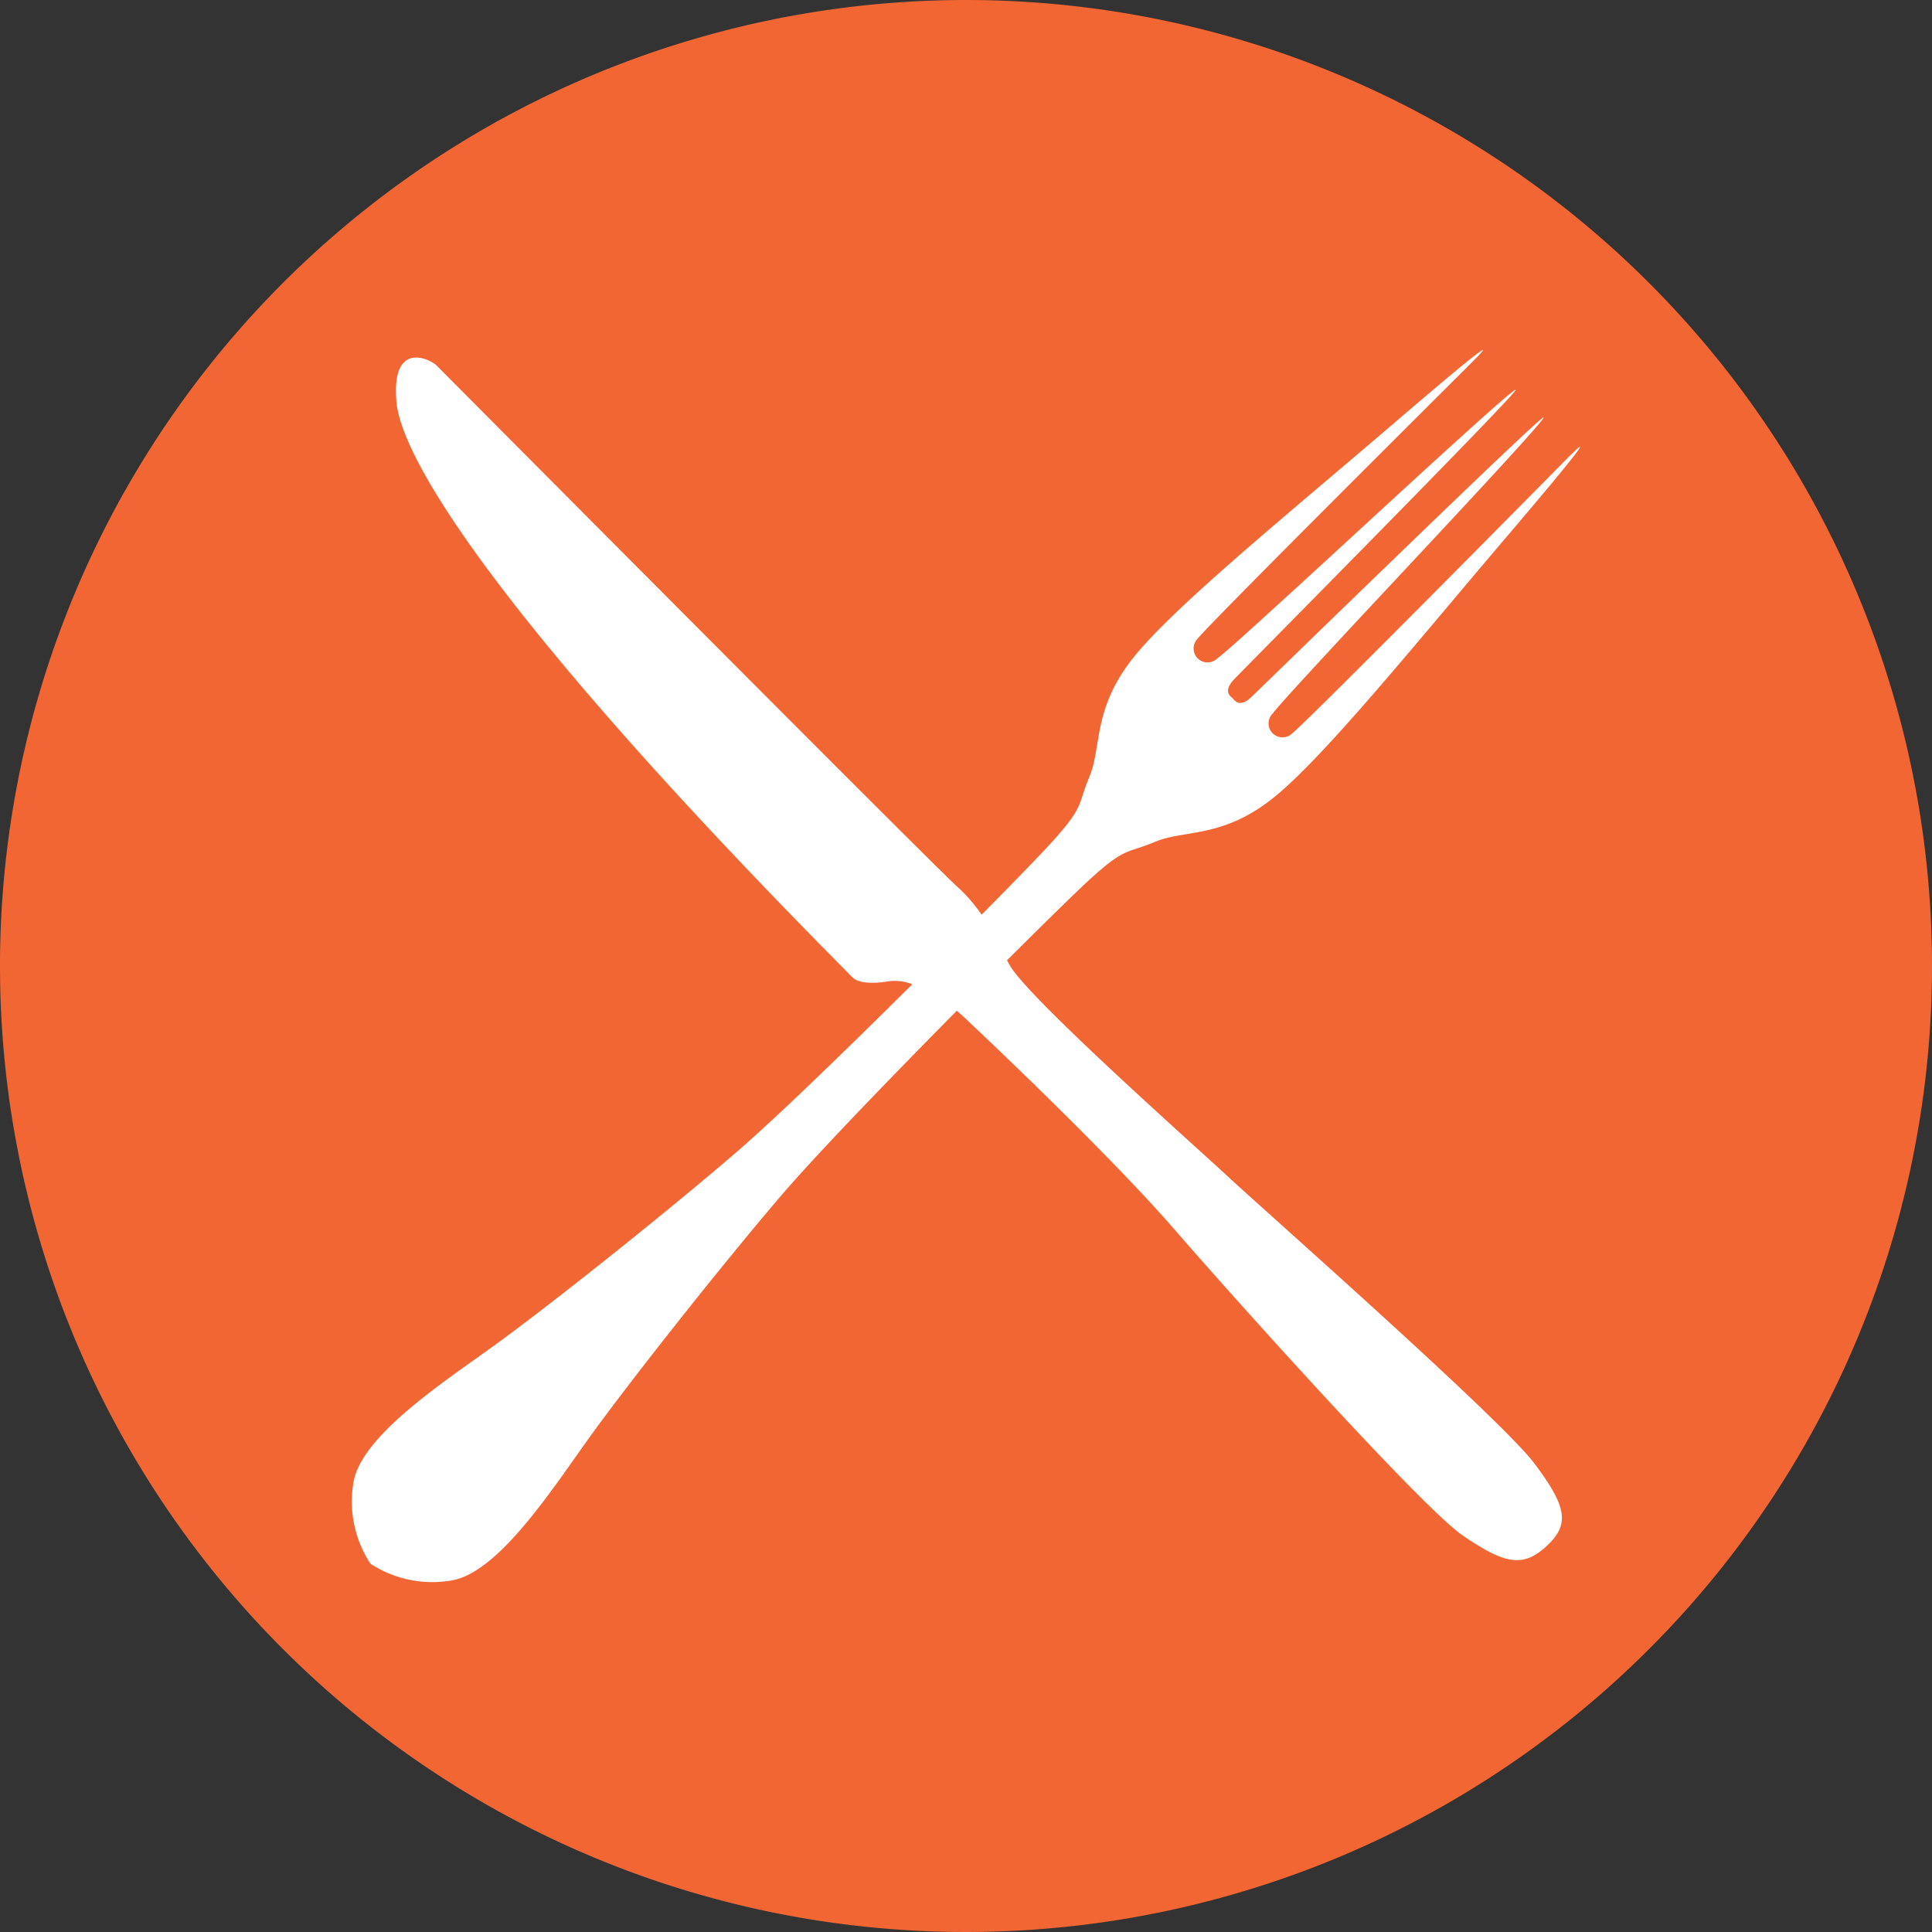
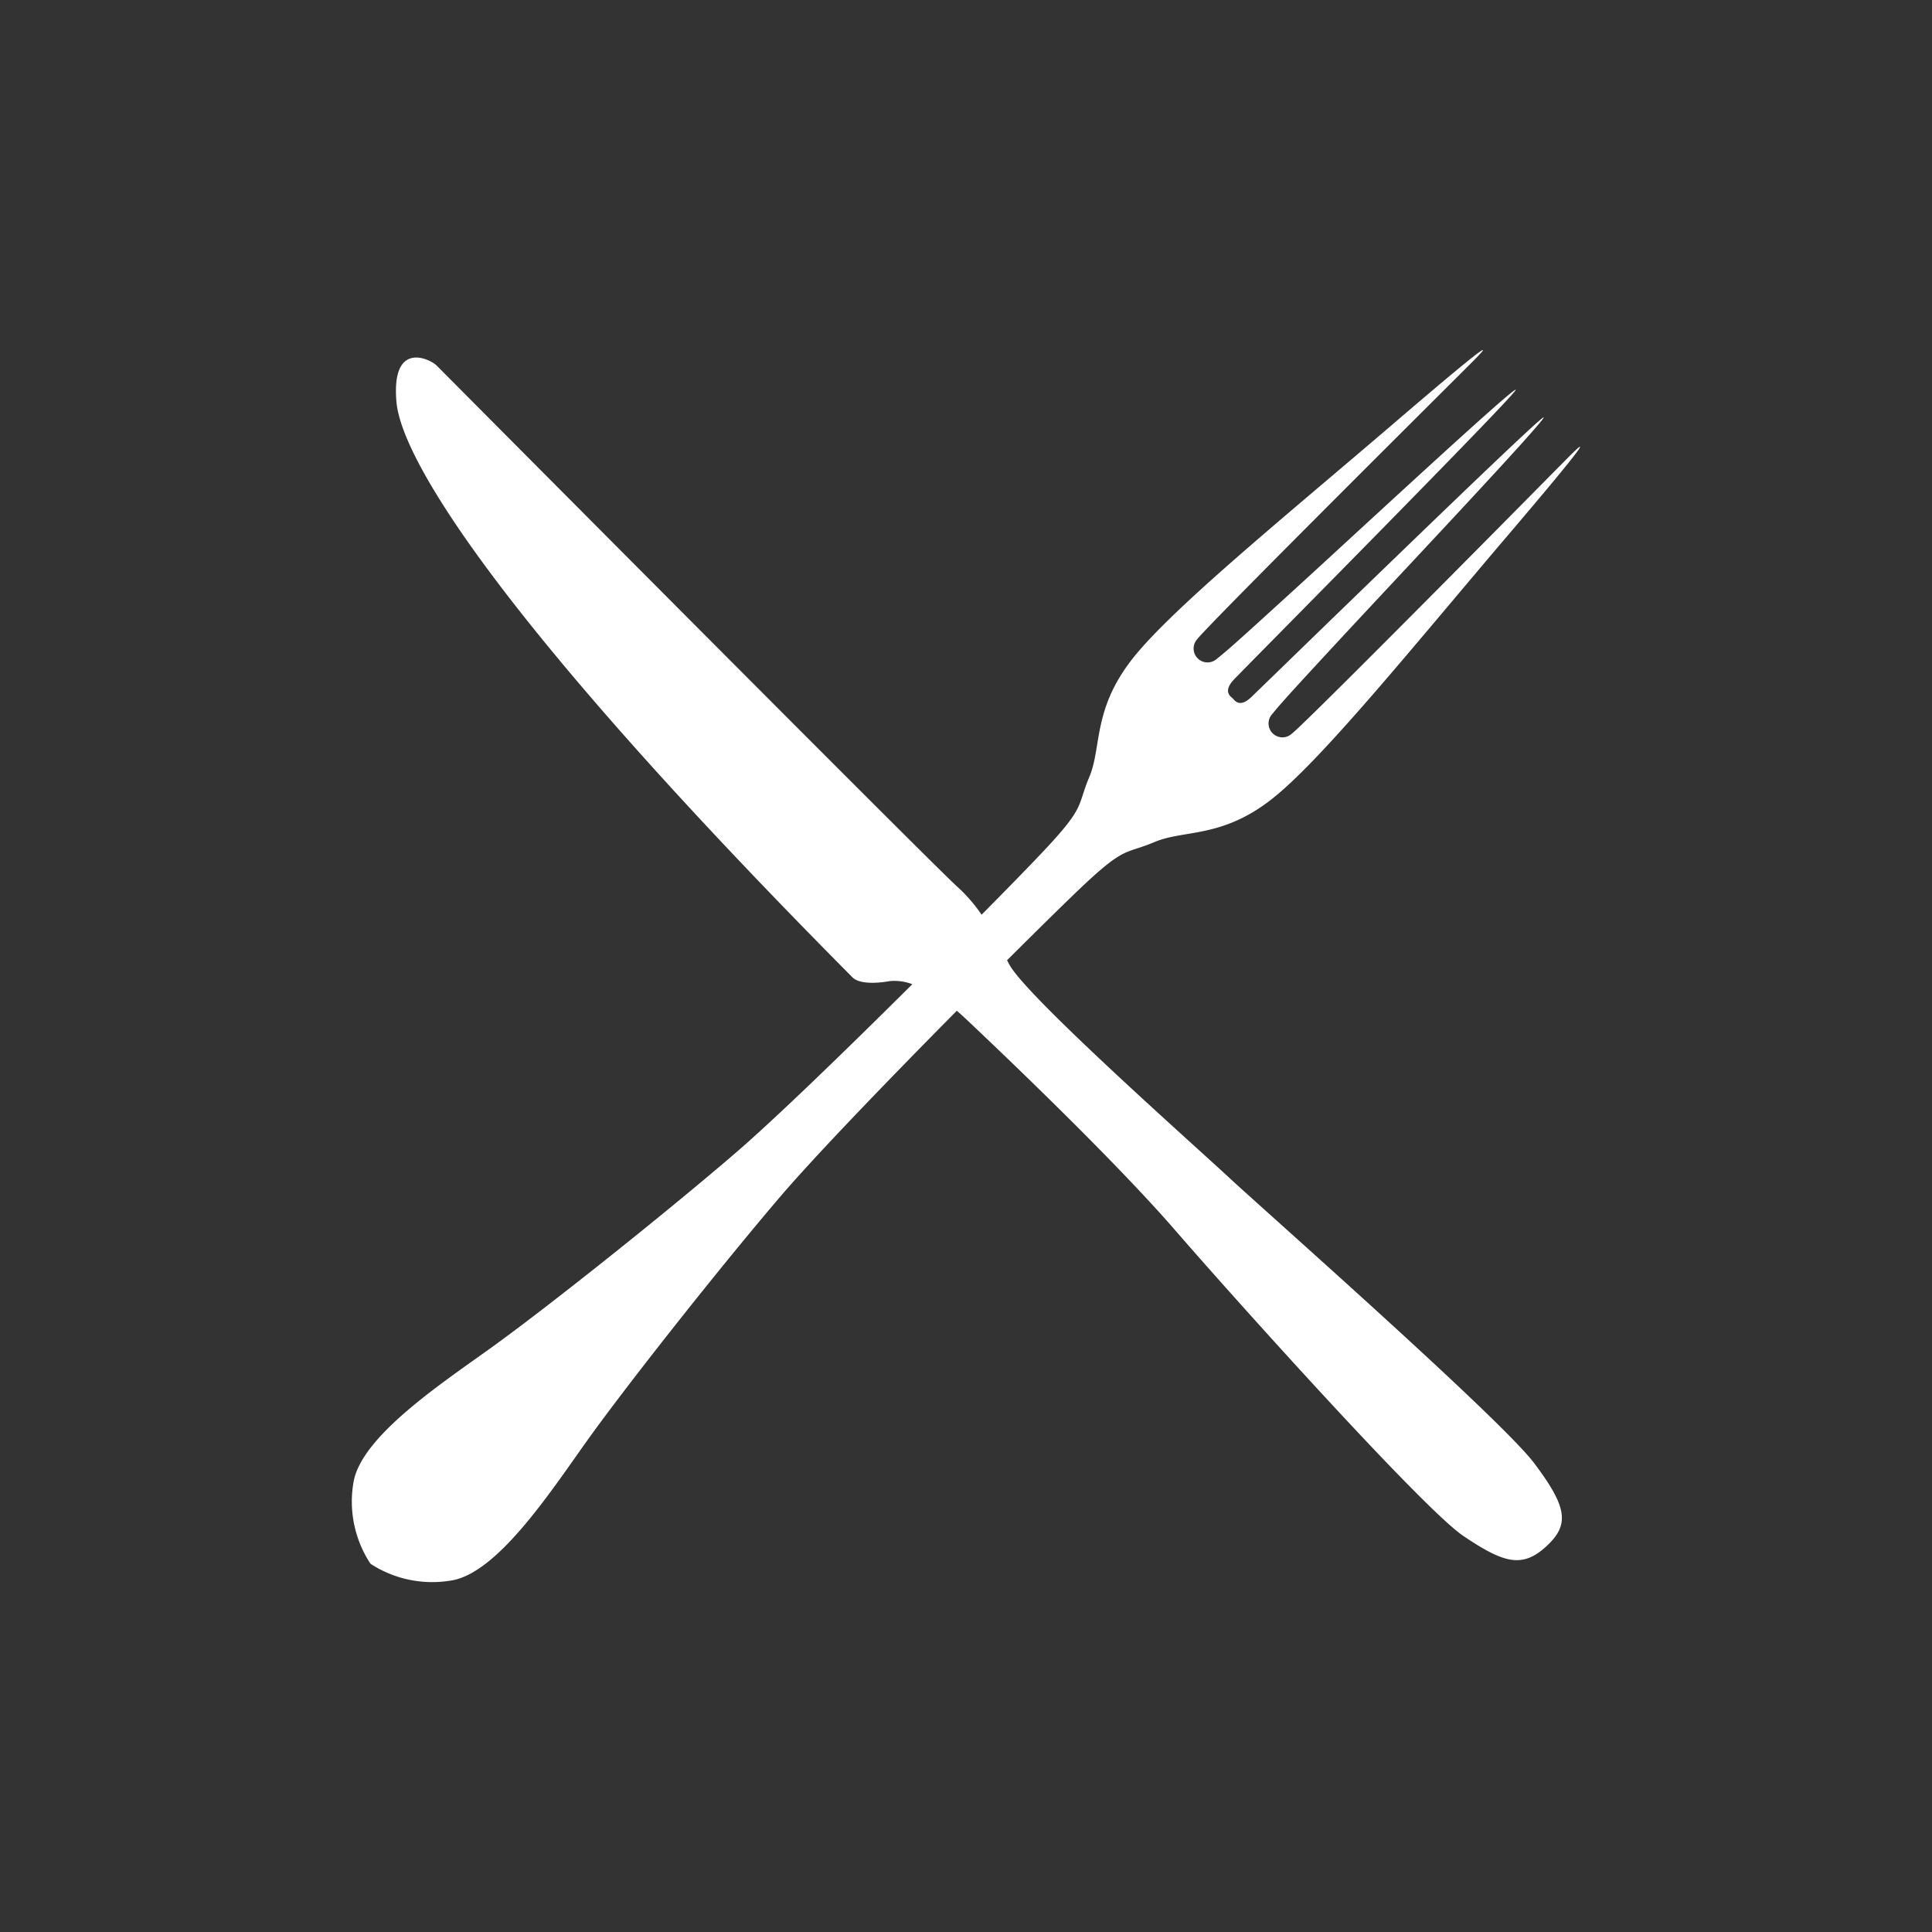
<svg xmlns="http://www.w3.org/2000/svg" id="LAT-Logo" width="120" height="120" viewBox="0 0 120 120">
  <rect x="0" y="0" width="120" height="120" fill="#333333" stroke="none" />
-   <path id="Path_428" data-name="Path 428" d="M60,0a60,60,0,1,0,60,60A60,60,0,0,0,60,0" fill="#f26633" />
  <path id="Path_429" data-name="Path 429" d="M69.967,67.137C70.981,69.1,81.6,78.5,83.626,80.39s16.839,14.945,18.935,17.718,2.23,3.854.743,5.207-2.637,1.014-5.14-.677S83.829,87.761,80.313,83.7,70.6,73.666,67.262,70.518c-.187-.177-.371-.34-.55-.491-4.182,4.226-8.829,9.035-11.05,11.645C51.642,86.393,45.988,93.587,43.7,96.8s-5.513,8.117-8.348,8.607a7.023,7.023,0,0,1-5.026-1.014l-.054-.056a7.025,7.025,0,0,1-1.032-5.019c.478-2.838,5.374-6.079,8.578-8.381S48.195,82.957,52.9,78.919c2.488-2.134,6.978-6.491,11.05-10.541a3.067,3.067,0,0,0-1.449-.187s-1.695.338-2.272-.244c-21.154-21.311-28-31.92-28.322-35.761s2.1-2.633,2.494-2.24c.177.177,30.74,30.93,32.318,32.353a9.679,9.679,0,0,1,1.534,1.761C70,62.3,71.4,60.855,72.109,60.1c2.629-2.792,2.058-2.752,2.835-4.594s.2-4.161,2.652-7.306,9.591-8.942,16.37-14.753S99.6,28.855,98.73,29.73,82.336,46.03,81.622,46.975a.863.863,0,0,0,1.217,1.214c.73-.582,1.279-1.073,4.8-4.283s13.677-12.644,13.79-12.449-16.712,17.165-17.5,17.993c-.71.75-.2,1.059-.084,1.168l.016.016c.107.107.411.614,1.154-.1.827-.789,17.951-17.475,18.145-17.364S93.84,43.363,90.6,46.86s-3.734,4.053-4.327,4.774a.862.862,0,0,0,1.229,1.2c.944-.718,16.31-16.292,17.183-17.171s2.089-2.017-3.7,4.781S89.428,54.4,86.295,56.866s-5.453,1.9-7.3,2.68-1.8.21-4.584,2.848c-.841.8-2.529,2.453-4.576,4.495l.128.248" transform="translate(-7.285 -7.246)" fill="#fff" />
</svg>